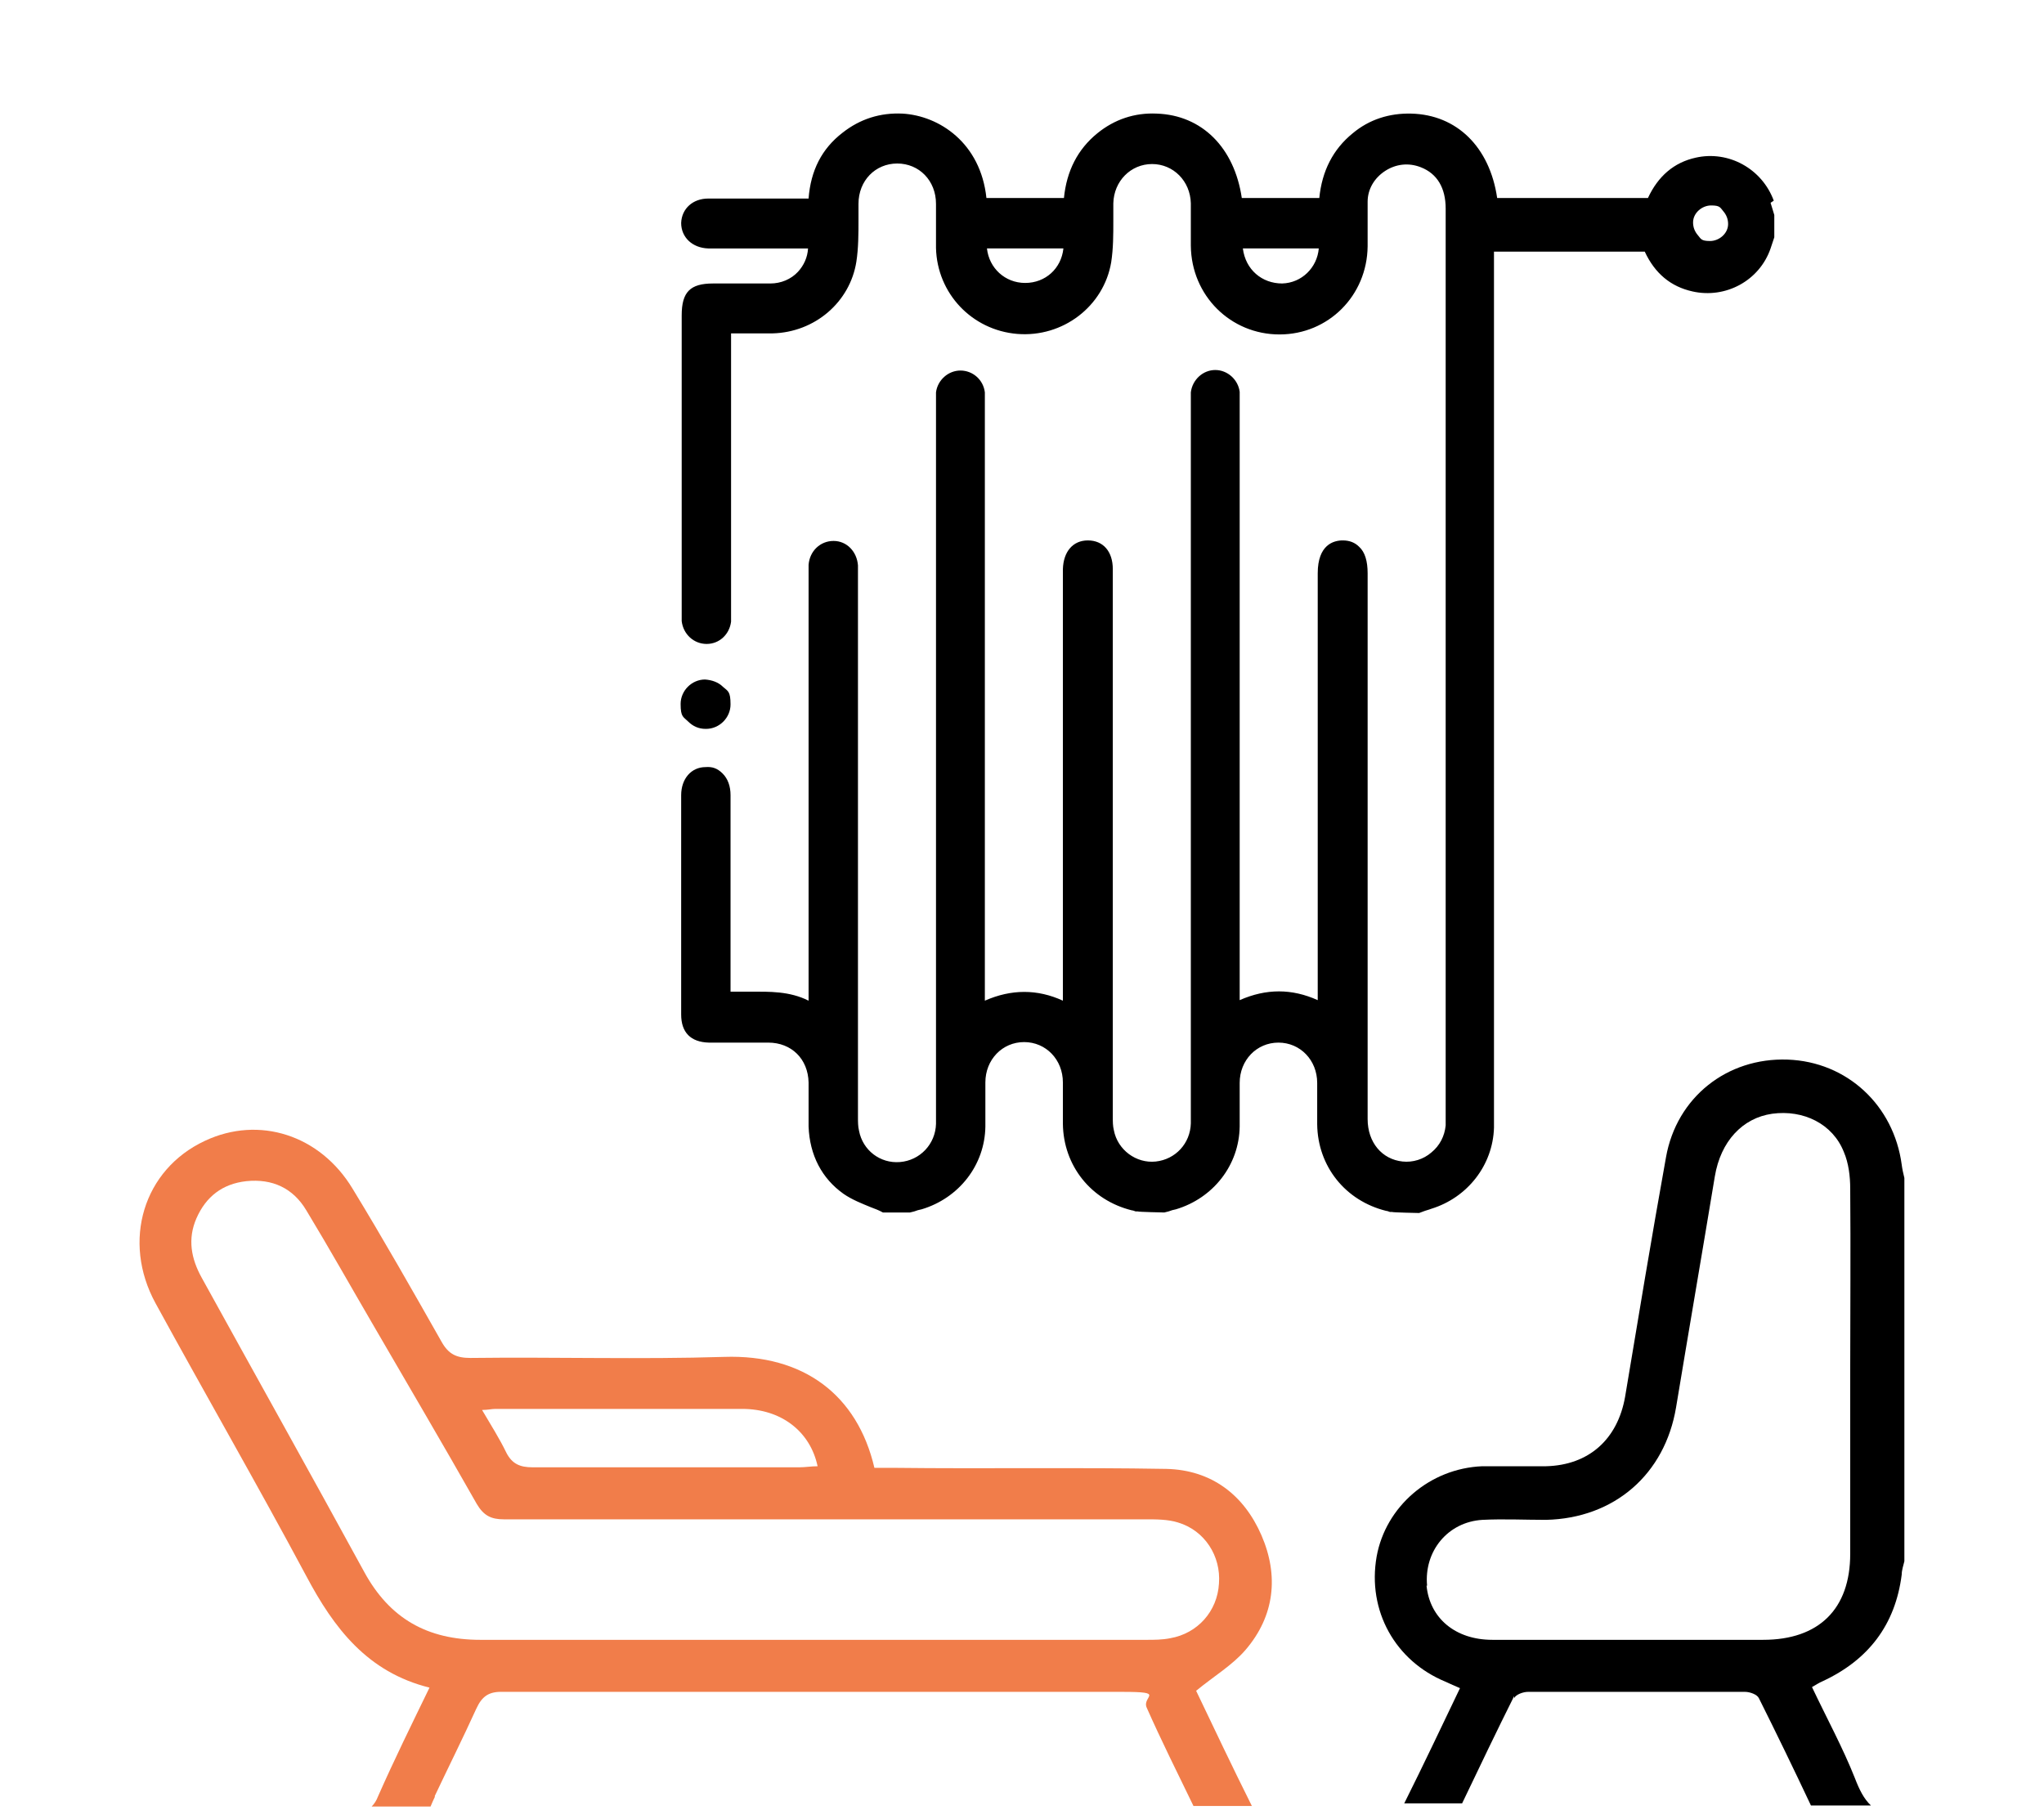
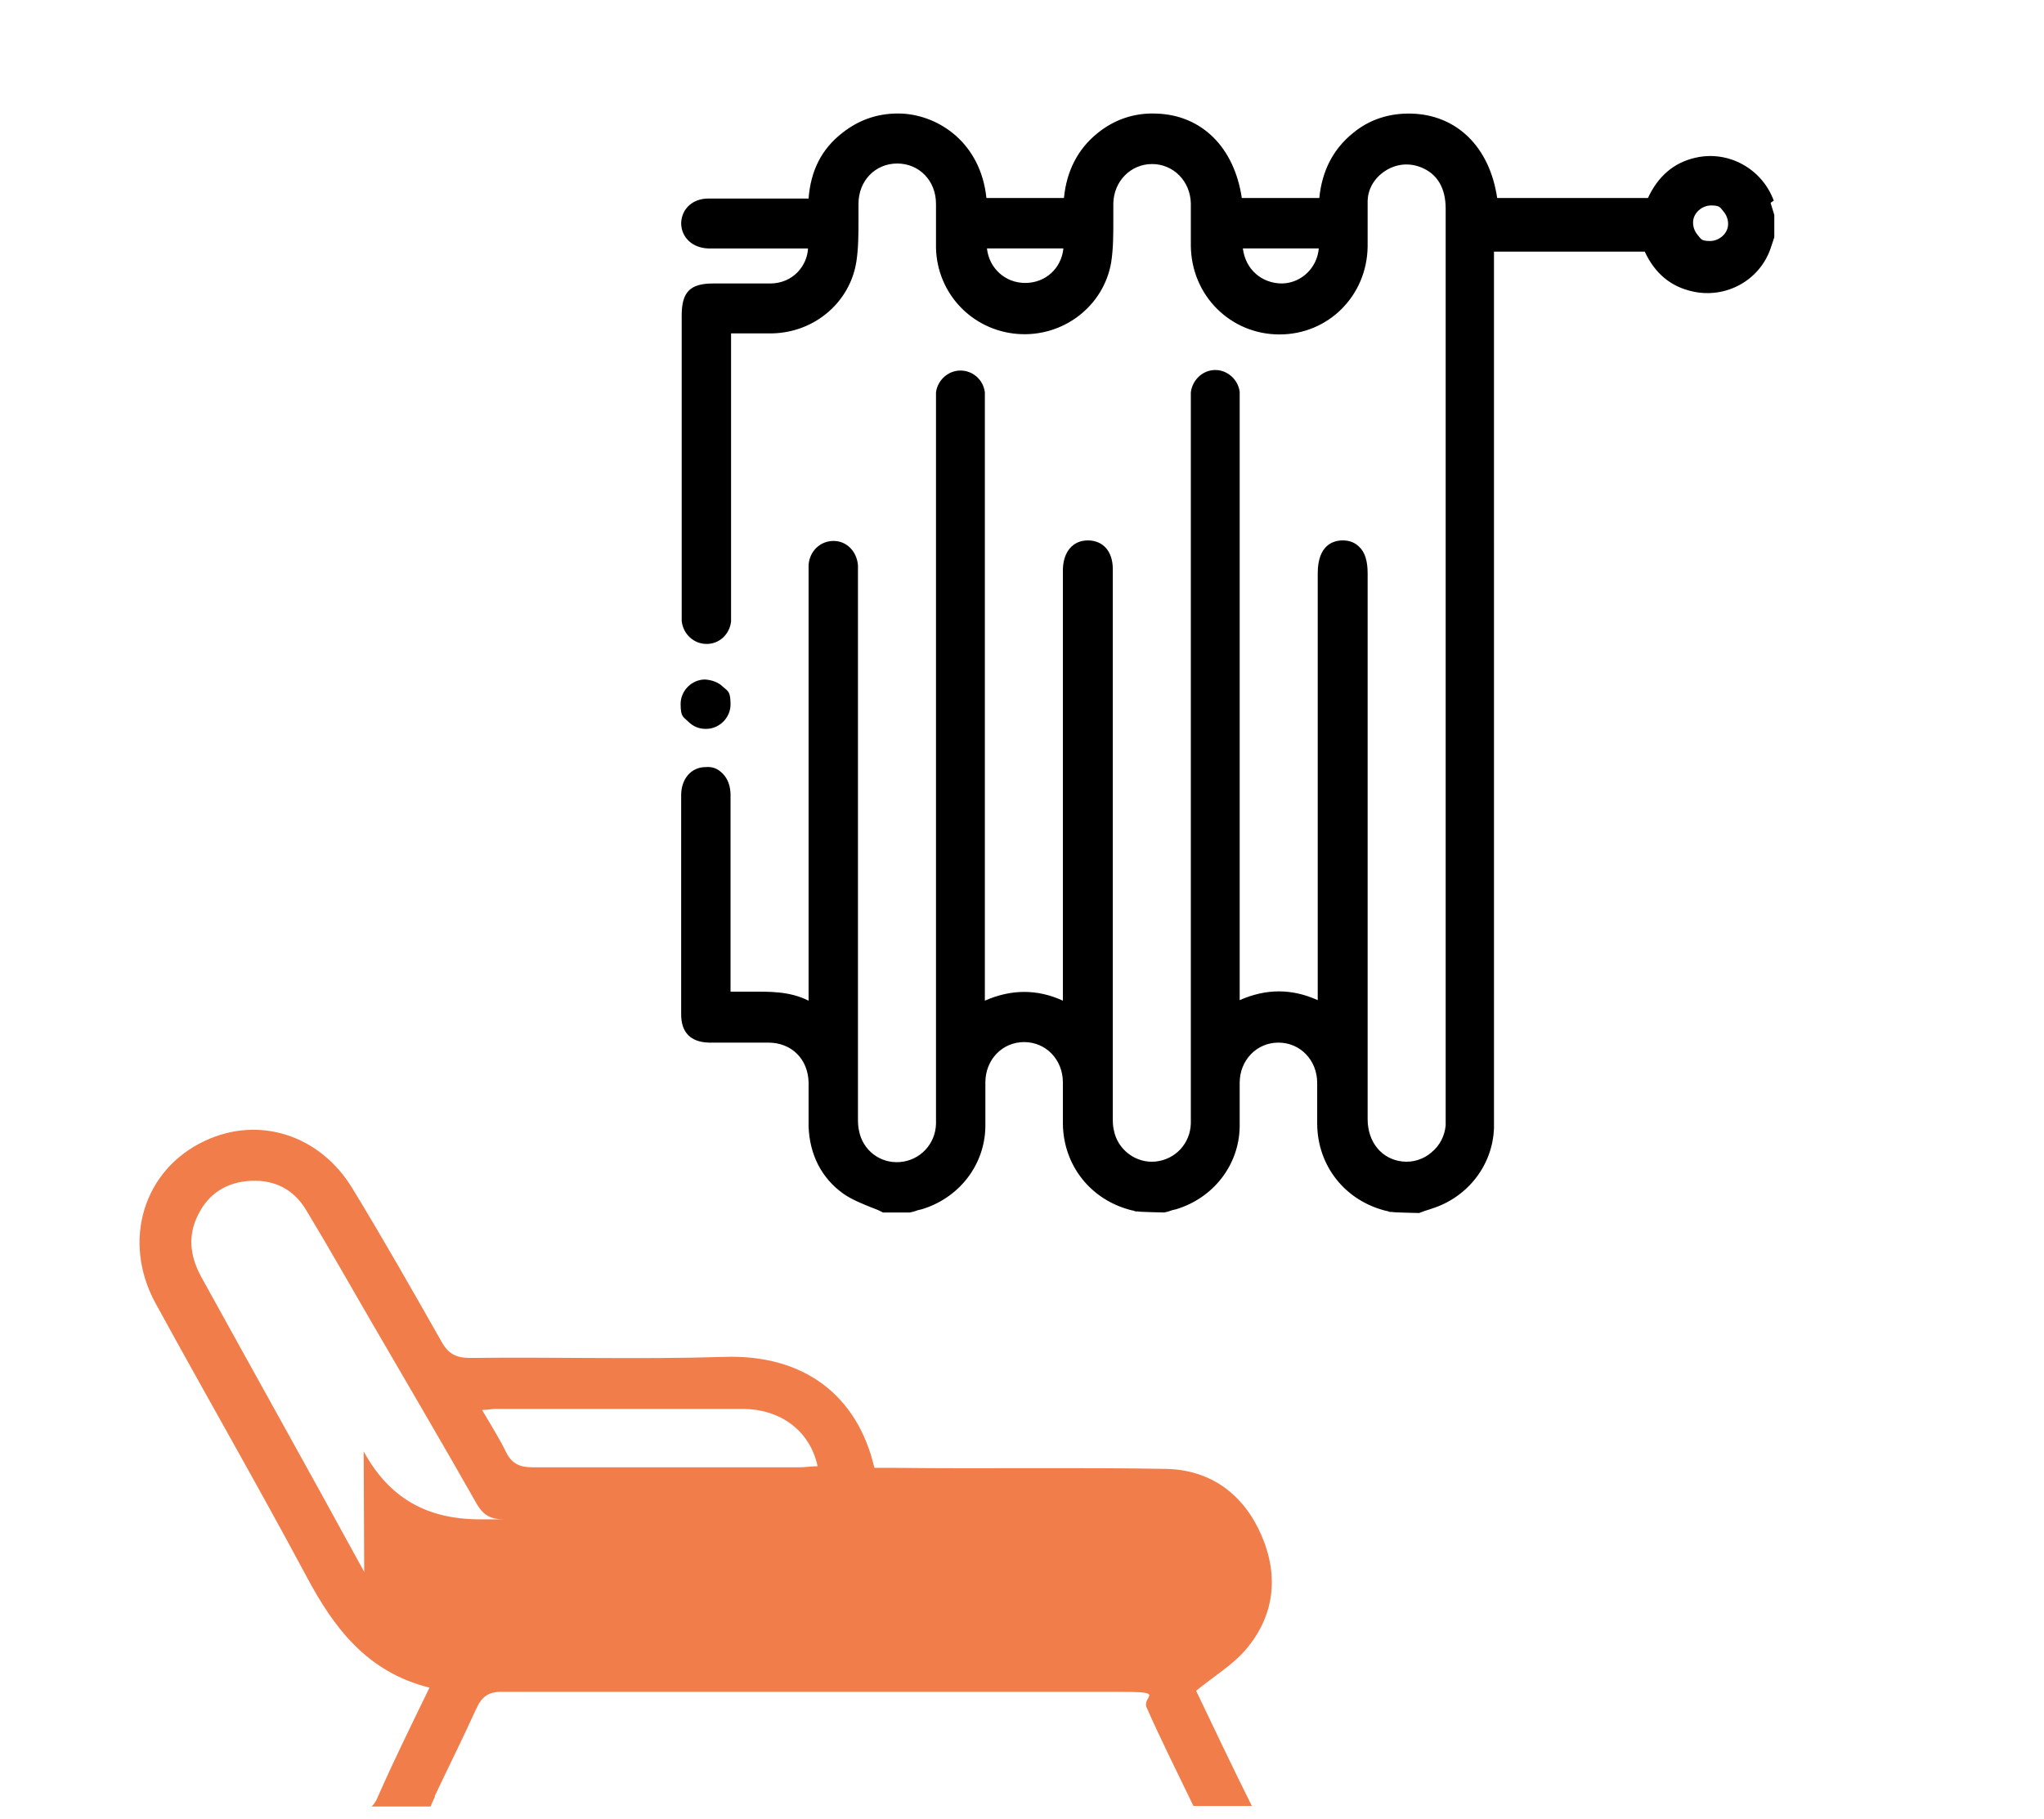
<svg xmlns="http://www.w3.org/2000/svg" id="Calque_1" data-name="Calque 1" version="1.1" viewBox="0 0 385 342.7">
  <defs>
    <style>
      .cls-1 {
        fill: #000;
      }

      .cls-1, .cls-2, .cls-3 {
        stroke-width: 0px;
      }

      .cls-2 {
        fill: none;
      }

      .cls-3 {
        fill: #f17d4a;
      }
    </style>
  </defs>
  <g>
    <path class="cls-1" d="M334.1,37.8c-2.2-6-8.5-9.5-14.7-8.1-4.1.9-7.1,3.5-9,7.6h-28.4c-1.4-9.6-7.6-15.7-16.2-15.9-4.1-.1-7.9,1.1-11,3.7-3.7,3-5.8,7.1-6.3,12.2h-14.6c-1.4-9.5-7.5-15.6-16-15.9-4.2-.2-8,1.1-11.2,3.7-3.7,3-5.8,7.1-6.3,12.2h-14.6c-1.1-10.4-8.9-15.5-15.8-15.9-4.2-.2-8,1-11.3,3.6-3.9,3-6,7.1-6.4,12.4h-18.9c-2.9,0-5,1.9-5.1,4.6,0,2.7,2.1,4.7,5.1,4.8h18.8c-.1,1.7-.8,3.2-1.9,4.4-1.3,1.4-3.2,2.2-5.2,2.2h-10.8c-4.3,0-5.9,1.6-5.9,6v57.6c.3,2.5,2.3,4.3,4.7,4.3s4.3-1.8,4.6-4.2v-54.3h7.8c8-.2,14.6-5.9,15.8-13.5.4-2.6.4-5.3.4-7.9v-3c0-4.4,3.2-7.6,7.3-7.6h0c4.1,0,7.3,3.2,7.3,7.6v8.3c.2,8.6,6.8,15.5,15.3,16.2,8.6.7,16.3-5.2,17.7-13.5.4-2.6.4-5.2.4-7.8v-3.3c.1-4.2,3.3-7.4,7.3-7.4h0c4,0,7.2,3.2,7.3,7.4v8c.1,9.4,7.5,16.7,16.7,16.7h0c9.2,0,16.5-7.3,16.6-16.6v-8.4c0-2.4,1.3-4.5,3.3-5.8,2-1.3,4.4-1.6,6.7-.7,3.1,1.2,4.7,3.9,4.7,7.8v172.7c-.2,2-1.1,3.8-2.7,5.1-1.5,1.3-3.5,1.9-5.4,1.7-3.9-.4-6.6-3.6-6.6-8v-102.8c0-2.3-.5-4-1.6-5-.8-.8-1.8-1.2-3.1-1.2h0c-1.7,0-4.7.8-4.7,6.2v80.4c-4.9-2.2-9.7-2.2-14.7,0v-114.6c-.3-2.3-2.3-4.1-4.6-4.1h0c-2.3,0-4.3,1.8-4.6,4.2v137.7c-.1,3.8-2.9,6.8-6.6,7.2-3.7.4-7.2-2.2-7.9-5.9-.2-.8-.2-1.6-.2-2.5v-103.2c0-3.3-1.8-5.4-4.7-5.4h0c-2.8,0-4.6,2.1-4.7,5.4v81.3c-4.8-2.2-9.7-2.2-14.7,0v-114.6c-.3-2.4-2.3-4.1-4.6-4.1h0c-2.3,0-4.3,1.8-4.6,4.1v137.8c-.1,3.8-3,6.9-6.8,7.2-3.7.3-7-2.2-7.7-5.9-.2-.8-.2-1.7-.2-2.5v-104c-.2-2.6-2.1-4.6-4.6-4.6s-4.5,1.9-4.7,4.5v82.1c-3.6-1.8-7.3-1.7-11-1.7h-3.7v-37c0-1.7-.5-3.1-1.5-4.1s-2-1.3-3.2-1.2c-2.7,0-4.6,2.2-4.6,5.3v41.3c0,3.4,1.8,5.2,5.2,5.3h11.2c4.4,0,7.5,3.1,7.6,7.5v8.3c.2,5.4,2.5,9.8,6.6,12.7,1.6,1.1,3.4,1.8,5.1,2.5.8.3,1.6.6,2.3,1h5.1l.8-.2c.5-.2.9-.3,1.4-.4,7-2.1,11.9-8.3,12-15.6v-8.3c0-4.3,3.2-7.6,7.3-7.6h0c4.1,0,7.3,3.3,7.3,7.6v7.8c.1,7.9,5.3,14.4,13,16.3.2,0,.4.1.7.2h.4c0,.1,5,.2,5,.2l.8-.2c.5-.2.9-.3,1.4-.4,7-2.1,11.9-8.3,12-15.6v-8.2c0-4.3,3.2-7.6,7.3-7.6h0c4.1,0,7.3,3.3,7.3,7.6v7.8c.1,7.9,5.3,14.4,13,16.3.2,0,.4.1.7.2h.4c0,.1,5.1.2,5.1.2l.8-.3c.5-.2,1-.3,1.5-.5,6.8-2.1,11.6-8.2,11.8-15.3V47.4h28.4c1.9,4.1,4.9,6.6,9,7.5,6.2,1.4,12.6-2,14.7-8.1l.7-2.1v-4.2l-.7-2.3.6-.4h0ZM325.5,42.2c0,1.8-1.7,3.2-3.4,3.2s-1.7-.4-2.3-1.1c-.6-.7-.9-1.5-.9-2.4,0-1.8,1.7-3.2,3.4-3.2s1.7.4,2.3,1.1c.6.7.9,1.5.9,2.4ZM248.4,46.8c-.3,3.6-3.2,6.5-6.9,6.6-3.8,0-6.9-2.6-7.4-6.6h14.4-.1ZM200.3,46.8c-.4,3.8-3.4,6.5-7.2,6.5h0c-3.8,0-6.8-2.8-7.2-6.5h14.4Z" />
    <path class="cls-1" d="M133,137.3h0c2.5,0,4.6-2.1,4.6-4.6s-.5-2.5-1.4-3.3c-.9-.9-2.1-1.3-3.4-1.4-2.5,0-4.6,2.1-4.6,4.6s.5,2.4,1.4,3.3,2,1.4,3.3,1.4h0Z" />
  </g>
  <path class="cls-2" d="M348.6,292.7v-68.8c0-2.3-.3-4.8-1.2-6.9-2.2-5.3-7.6-8-13.5-7.2-5.6.8-9.7,5.2-10.8,11.8-2.4,14.5-4.9,29-7.3,43.5-2.1,12.7-11.6,20.9-24.5,21.2h-12c-6.5.4-11.1,5.9-10.4,12.4.6,6.2,5.4,10.2,12.4,10.2h51c10.5,0,16.3-5.8,16.4-16.2h-.1Z" />
  <path class="cls-2" d="M100.3,276.5h50.3c16.8,0,2.3,0,3.4-.2-1.5-6.6-7-10.8-14.2-10.8h-46.4c-.7,0-1.4,0-2.5.2,1.7,2.9,3.3,5.4,4.6,8.1,1.1,2.2,2.5,2.8,4.9,2.7h0Z" />
-   <path class="cls-2" d="M152.8,309h63c1.5,0,3,0,4.5-.3,5.2-.9,8.8-5.1,9.2-10.3.3-5.2-2.7-10-7.7-11.5-1.9-.6-4.1-.6-6.1-.6h-120.9c-2.5,0-3.9-.6-5.1-2.9-6.4-11.3-13-22.5-19.5-33.7-4.2-7.2-8.3-14.4-12.6-21.6-2.5-4.2-6.4-6-11.3-5.5-4.5.4-7.6,2.9-9.4,7-1.7,3.9-1,7.6,1,11.2,10.3,18.4,20.6,36.8,30.6,55.4,4.8,8.8,11.9,12.9,21.9,12.8h62.4Z" />
  <path class="cls-2" d="M332.2,308.9c10.5,0,16.3-5.8,16.4-16.2v-68.8c0-2.3-.3-4.8-1.2-6.9-2.2-5.3-7.6-8-13.5-7.2-5.6.8-9.7,5.2-10.8,11.8-2.4,14.5-4.9,29-7.3,43.5-2.1,12.7-11.6,20.9-24.5,21.2h-12c-6.5.4-11.1,5.9-10.4,12.4.6,6.2,5.4,10.2,12.4,10.2h51-.1Z" />
-   <path class="cls-1" d="M285.2,319.9c.3-.7,1.7-1.2,2.6-1.2h40.9c.9,0,2.3.5,2.6,1.2,3.3,6.6,6.5,13.2,9.8,20.2h11.3c-1.3-1.2-2.2-3-3-5.1-2.3-5.8-5.3-11.3-8.1-17.2.7-.4,1.3-.8,2-1.1,8.6-4,13.7-10.6,14.9-20.1,0-.8.3-1.7.5-2.5v-72.2c-.2-.8-.4-1.7-.5-2.5-1.5-11.2-10.3-19.4-21.5-19.8-11.4-.4-20.9,7.1-22.9,18.4-2.7,15-5.2,30.1-7.7,45.1-1.4,8-6.8,12.9-14.9,13.1h-12c-9.9.4-18.2,7.6-19.9,17-1.8,10.2,3.5,19.7,13,23.6.9.4,1.7.8,2.7,1.2-3.5,7.3-6.9,14.5-10.4,21.5,0,0,0,.2-.2.2h11c3.3-6.9,6.5-13.6,9.8-20.2v.3h0ZM268.8,298.7c-.6-6.5,3.9-12,10.4-12.4,4-.2,8,0,12,0,12.9-.3,22.4-8.6,24.5-21.2,2.4-14.5,4.9-29,7.3-43.5,1.1-6.6,5.2-11,10.8-11.8,5.9-.8,11.4,1.9,13.5,7.2.9,2.1,1.2,4.6,1.2,6.9.1,11.5,0,23,0,34.4v34.4c0,10.4-5.9,16.2-16.4,16.2h-51c-7,0-11.8-4.1-12.4-10.2h.1Z" />
-   <path class="cls-3" d="M81.9,338.3c2.6-5.5,5.3-10.9,7.8-16.4,1.1-2.4,2.4-3.3,5.1-3.2h91.3c30.4,0,16.9,0,25.3,0s3.6.8,4.6,3c2.7,6.1,5.7,12.1,8.8,18.5h11c-3.7-7.4-7.2-14.8-10.5-21.7,3.4-2.8,6.8-4.8,9.3-7.7,5.5-6.4,6.3-14,3-21.6s-9.4-12.3-17.9-12.5c-17.1-.3-34.2,0-51.3-.2h-3.7c-3.2-13.7-13.3-21.4-28.3-20.9-15.9.5-31.8,0-47.8.2-2.6,0-4.1-.7-5.4-3-5.5-9.7-11-19.4-16.8-28.9-6.1-10.1-17.6-13.8-27.8-9-11.6,5.4-15.7,18.9-9.3,30.6,9.4,17.2,19.2,34.2,28.4,51.4,5.2,9.8,11.5,18.1,23.2,21-3.4,7-6.7,13.7-9.7,20.5-.3.8-.7,1.4-1.2,1.9h11.1c.3-.7.5-1.2.8-1.8v-.2h0ZM93.4,265.4h46.4c7.3,0,12.8,4.2,14.2,10.8-1.2,0-2.3.2-3.4.2h-50.3c-2.3,0-3.8-.6-4.9-2.7-1.3-2.7-2.9-5.2-4.6-8.1,1.1,0,1.8-.2,2.5-.2h.1ZM68.6,296.1c-10.1-18.5-20.4-36.9-30.6-55.4-2-3.6-2.7-7.3-1-11.2,1.8-4.1,4.9-6.5,9.4-7,4.9-.5,8.8,1.3,11.3,5.5,4.3,7.1,8.4,14.4,12.6,21.6,6.5,11.2,13.1,22.4,19.5,33.7,1.3,2.2,2.7,2.9,5.1,2.9h120.9c2,0,4.2,0,6.1.6,5,1.5,8.1,6.3,7.7,11.5-.3,5.2-4,9.4-9.2,10.3-1.5.3-3,.3-4.5.3h-125.4c-10,0-17.1-4-21.9-12.8h0Z" />
+   <path class="cls-3" d="M81.9,338.3c2.6-5.5,5.3-10.9,7.8-16.4,1.1-2.4,2.4-3.3,5.1-3.2h91.3c30.4,0,16.9,0,25.3,0s3.6.8,4.6,3c2.7,6.1,5.7,12.1,8.8,18.5h11c-3.7-7.4-7.2-14.8-10.5-21.7,3.4-2.8,6.8-4.8,9.3-7.7,5.5-6.4,6.3-14,3-21.6s-9.4-12.3-17.9-12.5c-17.1-.3-34.2,0-51.3-.2h-3.7c-3.2-13.7-13.3-21.4-28.3-20.9-15.9.5-31.8,0-47.8.2-2.6,0-4.1-.7-5.4-3-5.5-9.7-11-19.4-16.8-28.9-6.1-10.1-17.6-13.8-27.8-9-11.6,5.4-15.7,18.9-9.3,30.6,9.4,17.2,19.2,34.2,28.4,51.4,5.2,9.8,11.5,18.1,23.2,21-3.4,7-6.7,13.7-9.7,20.5-.3.8-.7,1.4-1.2,1.9h11.1c.3-.7.5-1.2.8-1.8v-.2h0ZM93.4,265.4h46.4c7.3,0,12.8,4.2,14.2,10.8-1.2,0-2.3.2-3.4.2h-50.3c-2.3,0-3.8-.6-4.9-2.7-1.3-2.7-2.9-5.2-4.6-8.1,1.1,0,1.8-.2,2.5-.2h.1ZM68.6,296.1c-10.1-18.5-20.4-36.9-30.6-55.4-2-3.6-2.7-7.3-1-11.2,1.8-4.1,4.9-6.5,9.4-7,4.9-.5,8.8,1.3,11.3,5.5,4.3,7.1,8.4,14.4,12.6,21.6,6.5,11.2,13.1,22.4,19.5,33.7,1.3,2.2,2.7,2.9,5.1,2.9h120.9h-125.4c-10,0-17.1-4-21.9-12.8h0Z" />
</svg>